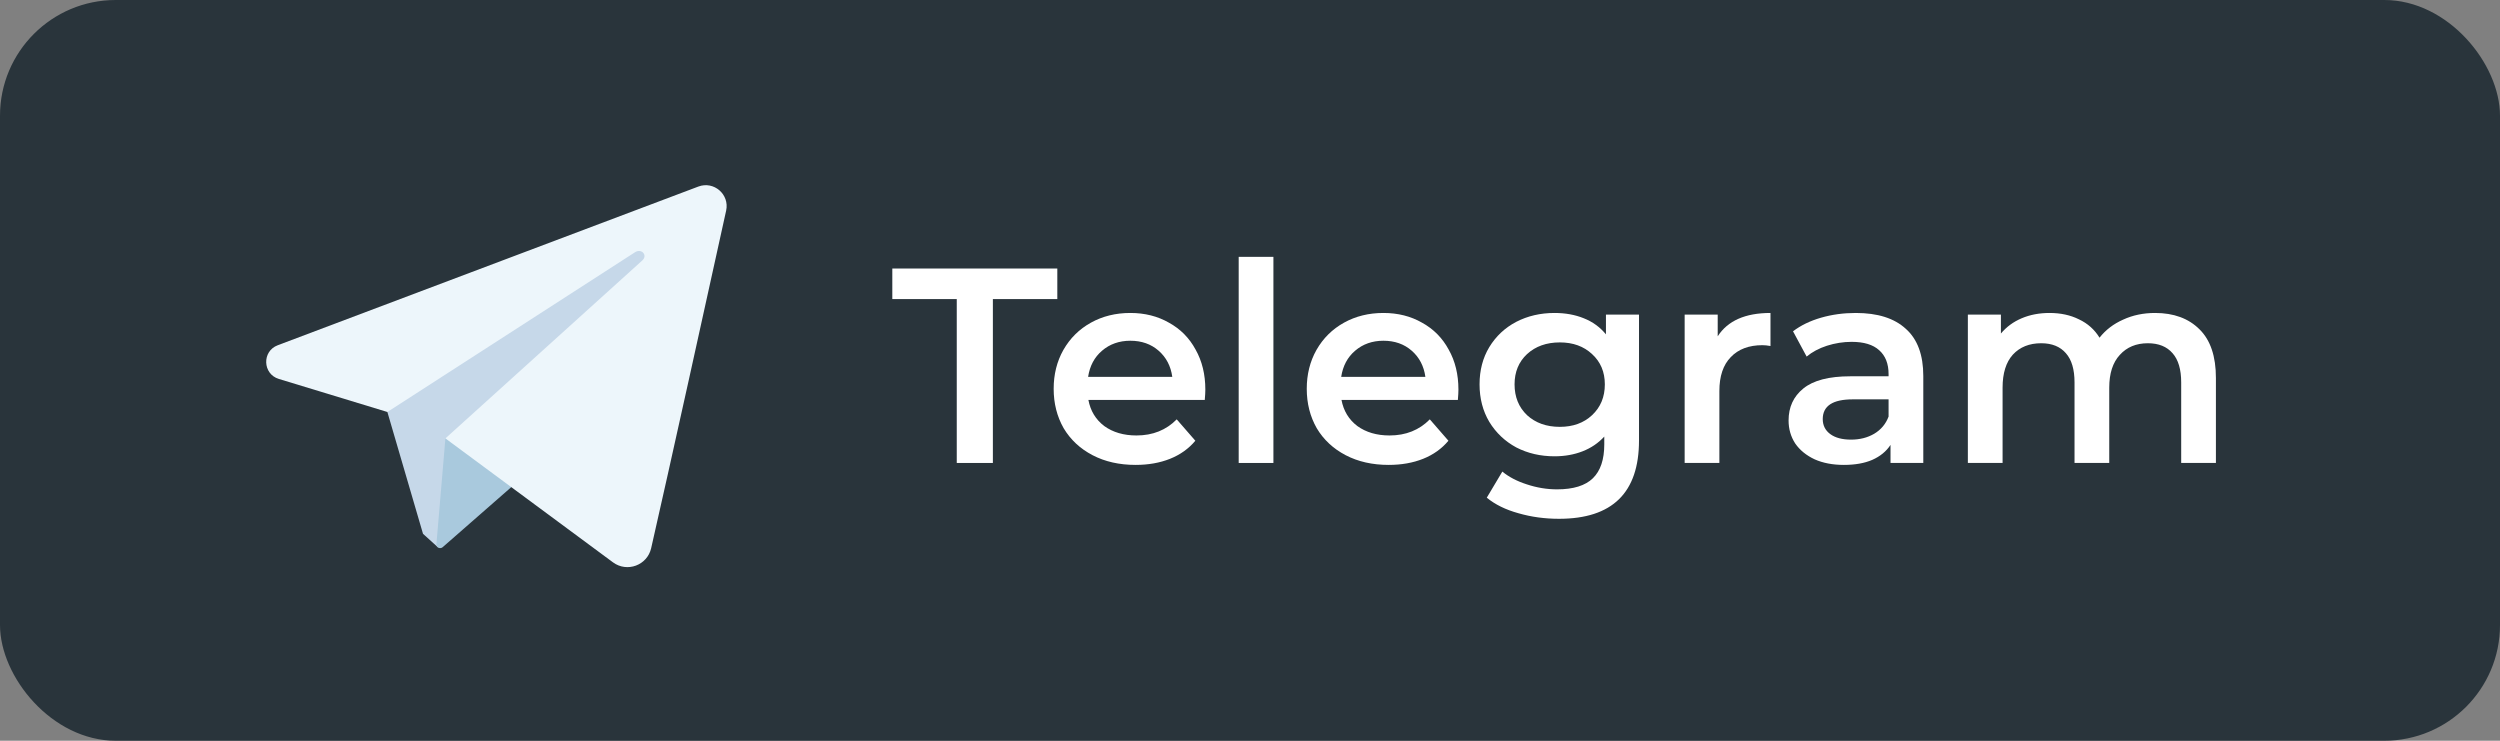
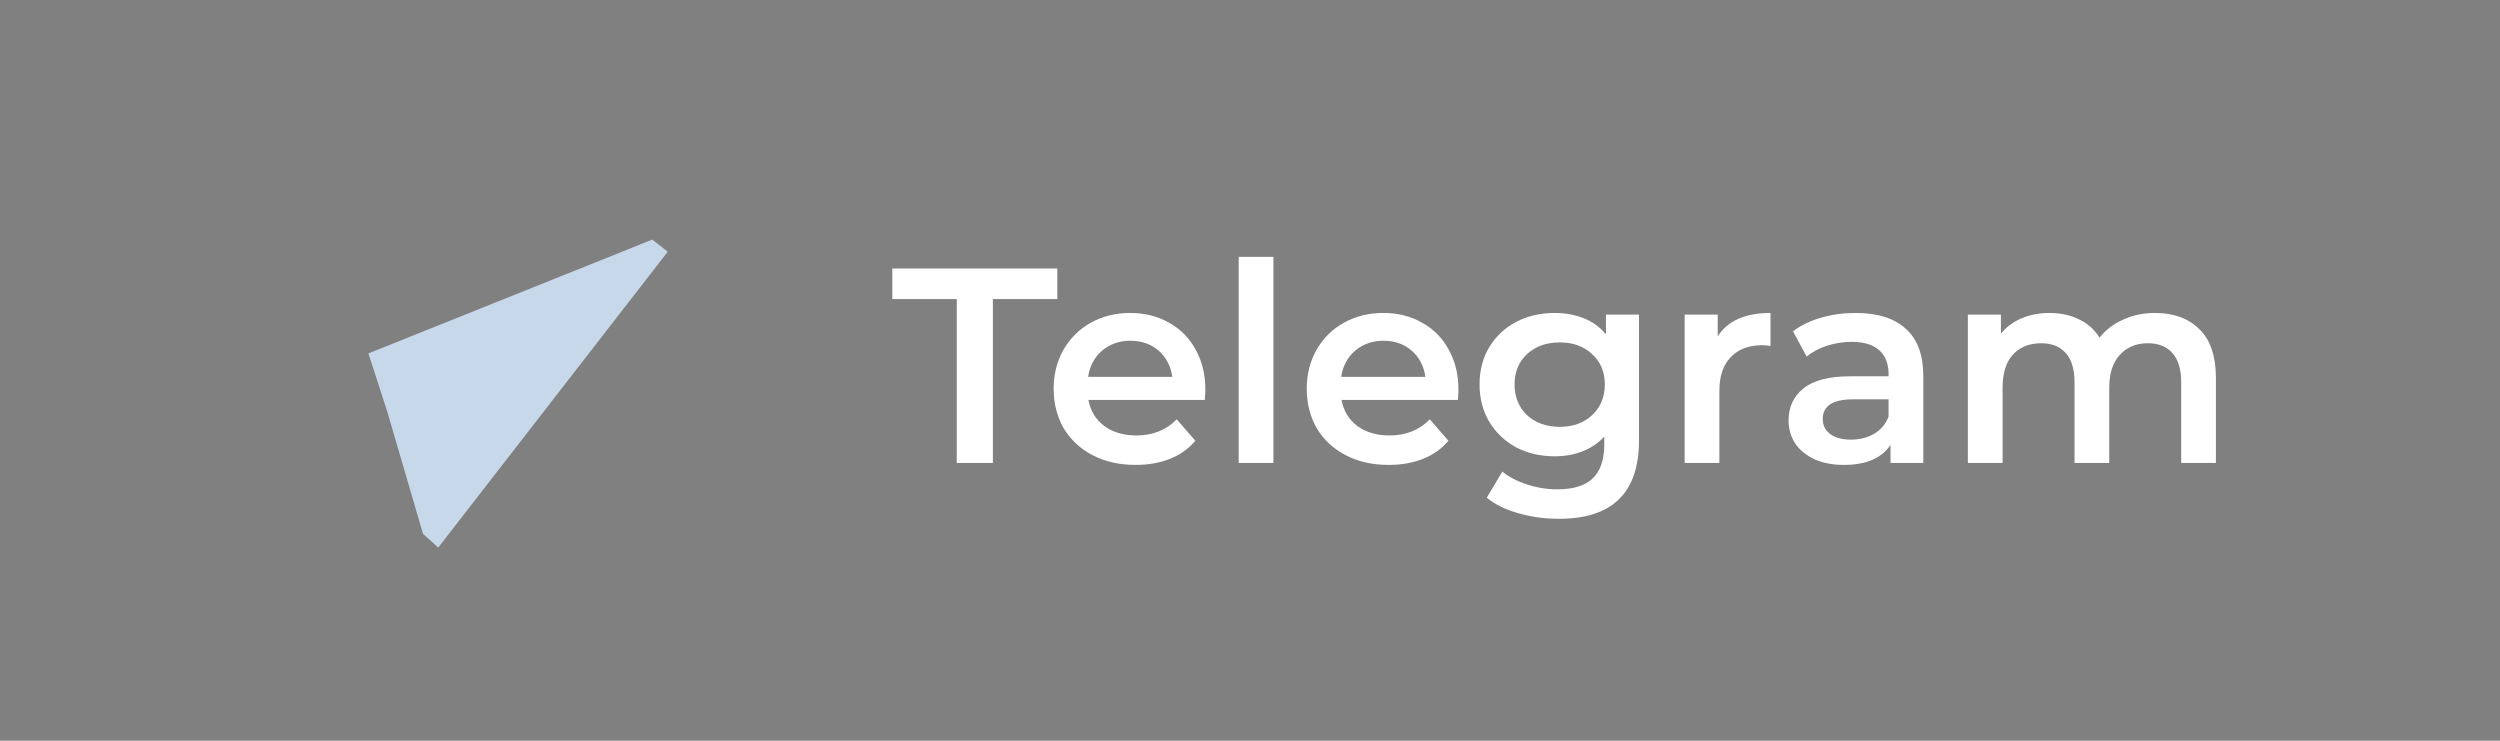
<svg xmlns="http://www.w3.org/2000/svg" width="216" height="64" viewBox="0 0 216 64" fill="none">
  <rect x="0" y="0" width="216" height="64" fill="#808080" stroke="none" />
-   <rect width="216" height="64" rx="10" fill="#29343B" />
  <path d="M82.664 25.84H77.096V23.2H91.352V25.84H85.784V40H82.664V25.84Z" fill="white" />
  <path d="M104.141 33.664C104.141 33.872 104.125 34.168 104.093 34.552H94.037C94.213 35.496 94.669 36.248 95.405 36.808C96.157 37.352 97.085 37.624 98.189 37.624C99.597 37.624 100.757 37.16 101.669 36.232L103.277 38.08C102.701 38.768 101.973 39.288 101.093 39.64C100.213 39.992 99.221 40.168 98.117 40.168C96.709 40.168 95.469 39.888 94.397 39.328C93.325 38.768 92.493 37.992 91.901 37C91.325 35.992 91.037 34.856 91.037 33.592C91.037 32.344 91.317 31.224 91.877 30.232C92.453 29.224 93.245 28.44 94.253 27.88C95.261 27.32 96.397 27.04 97.661 27.04C98.909 27.04 100.021 27.32 100.997 27.88C101.989 28.424 102.757 29.2 103.301 30.208C103.861 31.2 104.141 32.352 104.141 33.664ZM97.661 29.44C96.701 29.44 95.885 29.728 95.213 30.304C94.557 30.864 94.157 31.616 94.013 32.56H101.285C101.157 31.632 100.765 30.88 100.109 30.304C99.453 29.728 98.637 29.44 97.661 29.44Z" fill="white" />
  <path d="M107.023 22.192H110.023V40H107.023V22.192Z" fill="white" />
  <path d="M126.008 33.664C126.008 33.872 125.992 34.168 125.96 34.552H115.904C116.08 35.496 116.536 36.248 117.272 36.808C118.024 37.352 118.952 37.624 120.056 37.624C121.464 37.624 122.624 37.16 123.536 36.232L125.144 38.08C124.568 38.768 123.84 39.288 122.96 39.64C122.08 39.992 121.088 40.168 119.984 40.168C118.576 40.168 117.336 39.888 116.264 39.328C115.192 38.768 114.36 37.992 113.768 37C113.192 35.992 112.904 34.856 112.904 33.592C112.904 32.344 113.184 31.224 113.744 30.232C114.32 29.224 115.112 28.44 116.12 27.88C117.128 27.32 118.264 27.04 119.528 27.04C120.776 27.04 121.888 27.32 122.864 27.88C123.856 28.424 124.624 29.2 125.168 30.208C125.728 31.2 126.008 32.352 126.008 33.664ZM119.528 29.44C118.568 29.44 117.752 29.728 117.08 30.304C116.424 30.864 116.024 31.616 115.88 32.56H123.152C123.024 31.632 122.632 30.88 121.976 30.304C121.32 29.728 120.504 29.44 119.528 29.44Z" fill="white" />
  <path d="M141.61 27.184V38.056C141.61 42.568 139.306 44.824 134.698 44.824C133.466 44.824 132.298 44.664 131.194 44.344C130.09 44.04 129.178 43.592 128.458 43L129.802 40.744C130.362 41.208 131.066 41.576 131.914 41.848C132.778 42.136 133.65 42.28 134.53 42.28C135.938 42.28 136.97 41.96 137.626 41.32C138.282 40.68 138.61 39.704 138.61 38.392V37.72C138.098 38.28 137.474 38.704 136.738 38.992C136.002 39.28 135.194 39.424 134.314 39.424C133.098 39.424 131.994 39.168 131.002 38.656C130.026 38.128 129.25 37.392 128.674 36.448C128.114 35.504 127.834 34.424 127.834 33.208C127.834 31.992 128.114 30.92 128.674 29.992C129.25 29.048 130.026 28.32 131.002 27.808C131.994 27.296 133.098 27.04 134.314 27.04C135.242 27.04 136.082 27.192 136.834 27.496C137.602 27.8 138.242 28.264 138.754 28.888V27.184H141.61ZM134.77 36.88C135.906 36.88 136.834 36.544 137.554 35.872C138.29 35.184 138.658 34.296 138.658 33.208C138.658 32.136 138.29 31.264 137.554 30.592C136.834 29.92 135.906 29.584 134.77 29.584C133.618 29.584 132.674 29.92 131.938 30.592C131.218 31.264 130.858 32.136 130.858 33.208C130.858 34.296 131.218 35.184 131.938 35.872C132.674 36.544 133.618 36.88 134.77 36.88Z" fill="white" />
  <path d="M148.41 29.056C149.274 27.712 150.794 27.04 152.97 27.04V29.896C152.714 29.848 152.482 29.824 152.274 29.824C151.106 29.824 150.194 30.168 149.538 30.856C148.882 31.528 148.554 32.504 148.554 33.784V40H145.554V27.184H148.41V29.056Z" fill="white" />
  <path d="M160.341 27.04C162.229 27.04 163.669 27.496 164.661 28.408C165.669 29.304 166.173 30.664 166.173 32.488V40H163.341V38.44C162.973 39 162.445 39.432 161.757 39.736C161.085 40.024 160.269 40.168 159.309 40.168C158.349 40.168 157.509 40.008 156.789 39.688C156.069 39.352 155.509 38.896 155.109 38.32C154.725 37.728 154.533 37.064 154.533 36.328C154.533 35.176 154.957 34.256 155.805 33.568C156.669 32.864 158.021 32.512 159.861 32.512H163.173V32.32C163.173 31.424 162.901 30.736 162.357 30.256C161.829 29.776 161.037 29.536 159.981 29.536C159.261 29.536 158.549 29.648 157.845 29.872C157.157 30.096 156.573 30.408 156.093 30.808L154.917 28.624C155.589 28.112 156.397 27.72 157.341 27.448C158.285 27.176 159.285 27.04 160.341 27.04ZM159.933 37.984C160.685 37.984 161.349 37.816 161.925 37.48C162.517 37.128 162.933 36.632 163.173 35.992V34.504H160.077C158.349 34.504 157.485 35.072 157.485 36.208C157.485 36.752 157.701 37.184 158.133 37.504C158.565 37.824 159.165 37.984 159.933 37.984Z" fill="white" />
  <path d="M186.199 27.04C187.815 27.04 189.095 27.512 190.039 28.456C190.983 29.384 191.455 30.784 191.455 32.656V40H188.455V33.04C188.455 31.92 188.207 31.08 187.711 30.52C187.215 29.944 186.503 29.656 185.575 29.656C184.567 29.656 183.759 29.992 183.151 30.664C182.543 31.32 182.239 32.264 182.239 33.496V40H179.239V33.04C179.239 31.92 178.991 31.08 178.495 30.52C177.999 29.944 177.287 29.656 176.359 29.656C175.335 29.656 174.519 29.984 173.911 30.64C173.319 31.296 173.023 32.248 173.023 33.496V40H170.023V27.184H172.879V28.816C173.359 28.24 173.959 27.8 174.679 27.496C175.399 27.192 176.199 27.04 177.079 27.04C178.039 27.04 178.887 27.224 179.623 27.592C180.375 27.944 180.967 28.472 181.399 29.176C181.927 28.504 182.607 27.984 183.439 27.616C184.271 27.232 185.191 27.04 186.199 27.04Z" fill="white" />
  <path d="M33.469 35.595L36.547 46.119L37.862 47.311L57.696 21.744L56.355 20.702L31.831 30.534L33.469 35.595Z" fill="#C6D8E9" />
-   <path d="M42.892 36.291C42.653 36.291 38.483 37.879 38.483 37.879L37.707 47.007C37.702 47.072 37.716 47.136 37.747 47.193C37.779 47.249 37.827 47.295 37.884 47.324C37.942 47.353 38.007 47.364 38.071 47.356C38.135 47.348 38.196 47.321 38.244 47.279L45.185 41.205L42.892 36.291Z" fill="#A9C9DD" />
-   <path d="M56.26 47.366C57.788 40.687 61.242 25.008 62.739 18.198C63.047 16.798 61.679 15.613 60.337 16.119L23.995 29.83C22.621 30.348 22.686 32.313 24.09 32.74L33.469 35.595L54.864 21.794C55.429 21.434 55.975 22.046 55.51 22.489L38.483 37.878L52.962 48.587C54.18 49.487 55.922 48.843 56.26 47.366Z" fill="#EDF6FB" />
</svg>